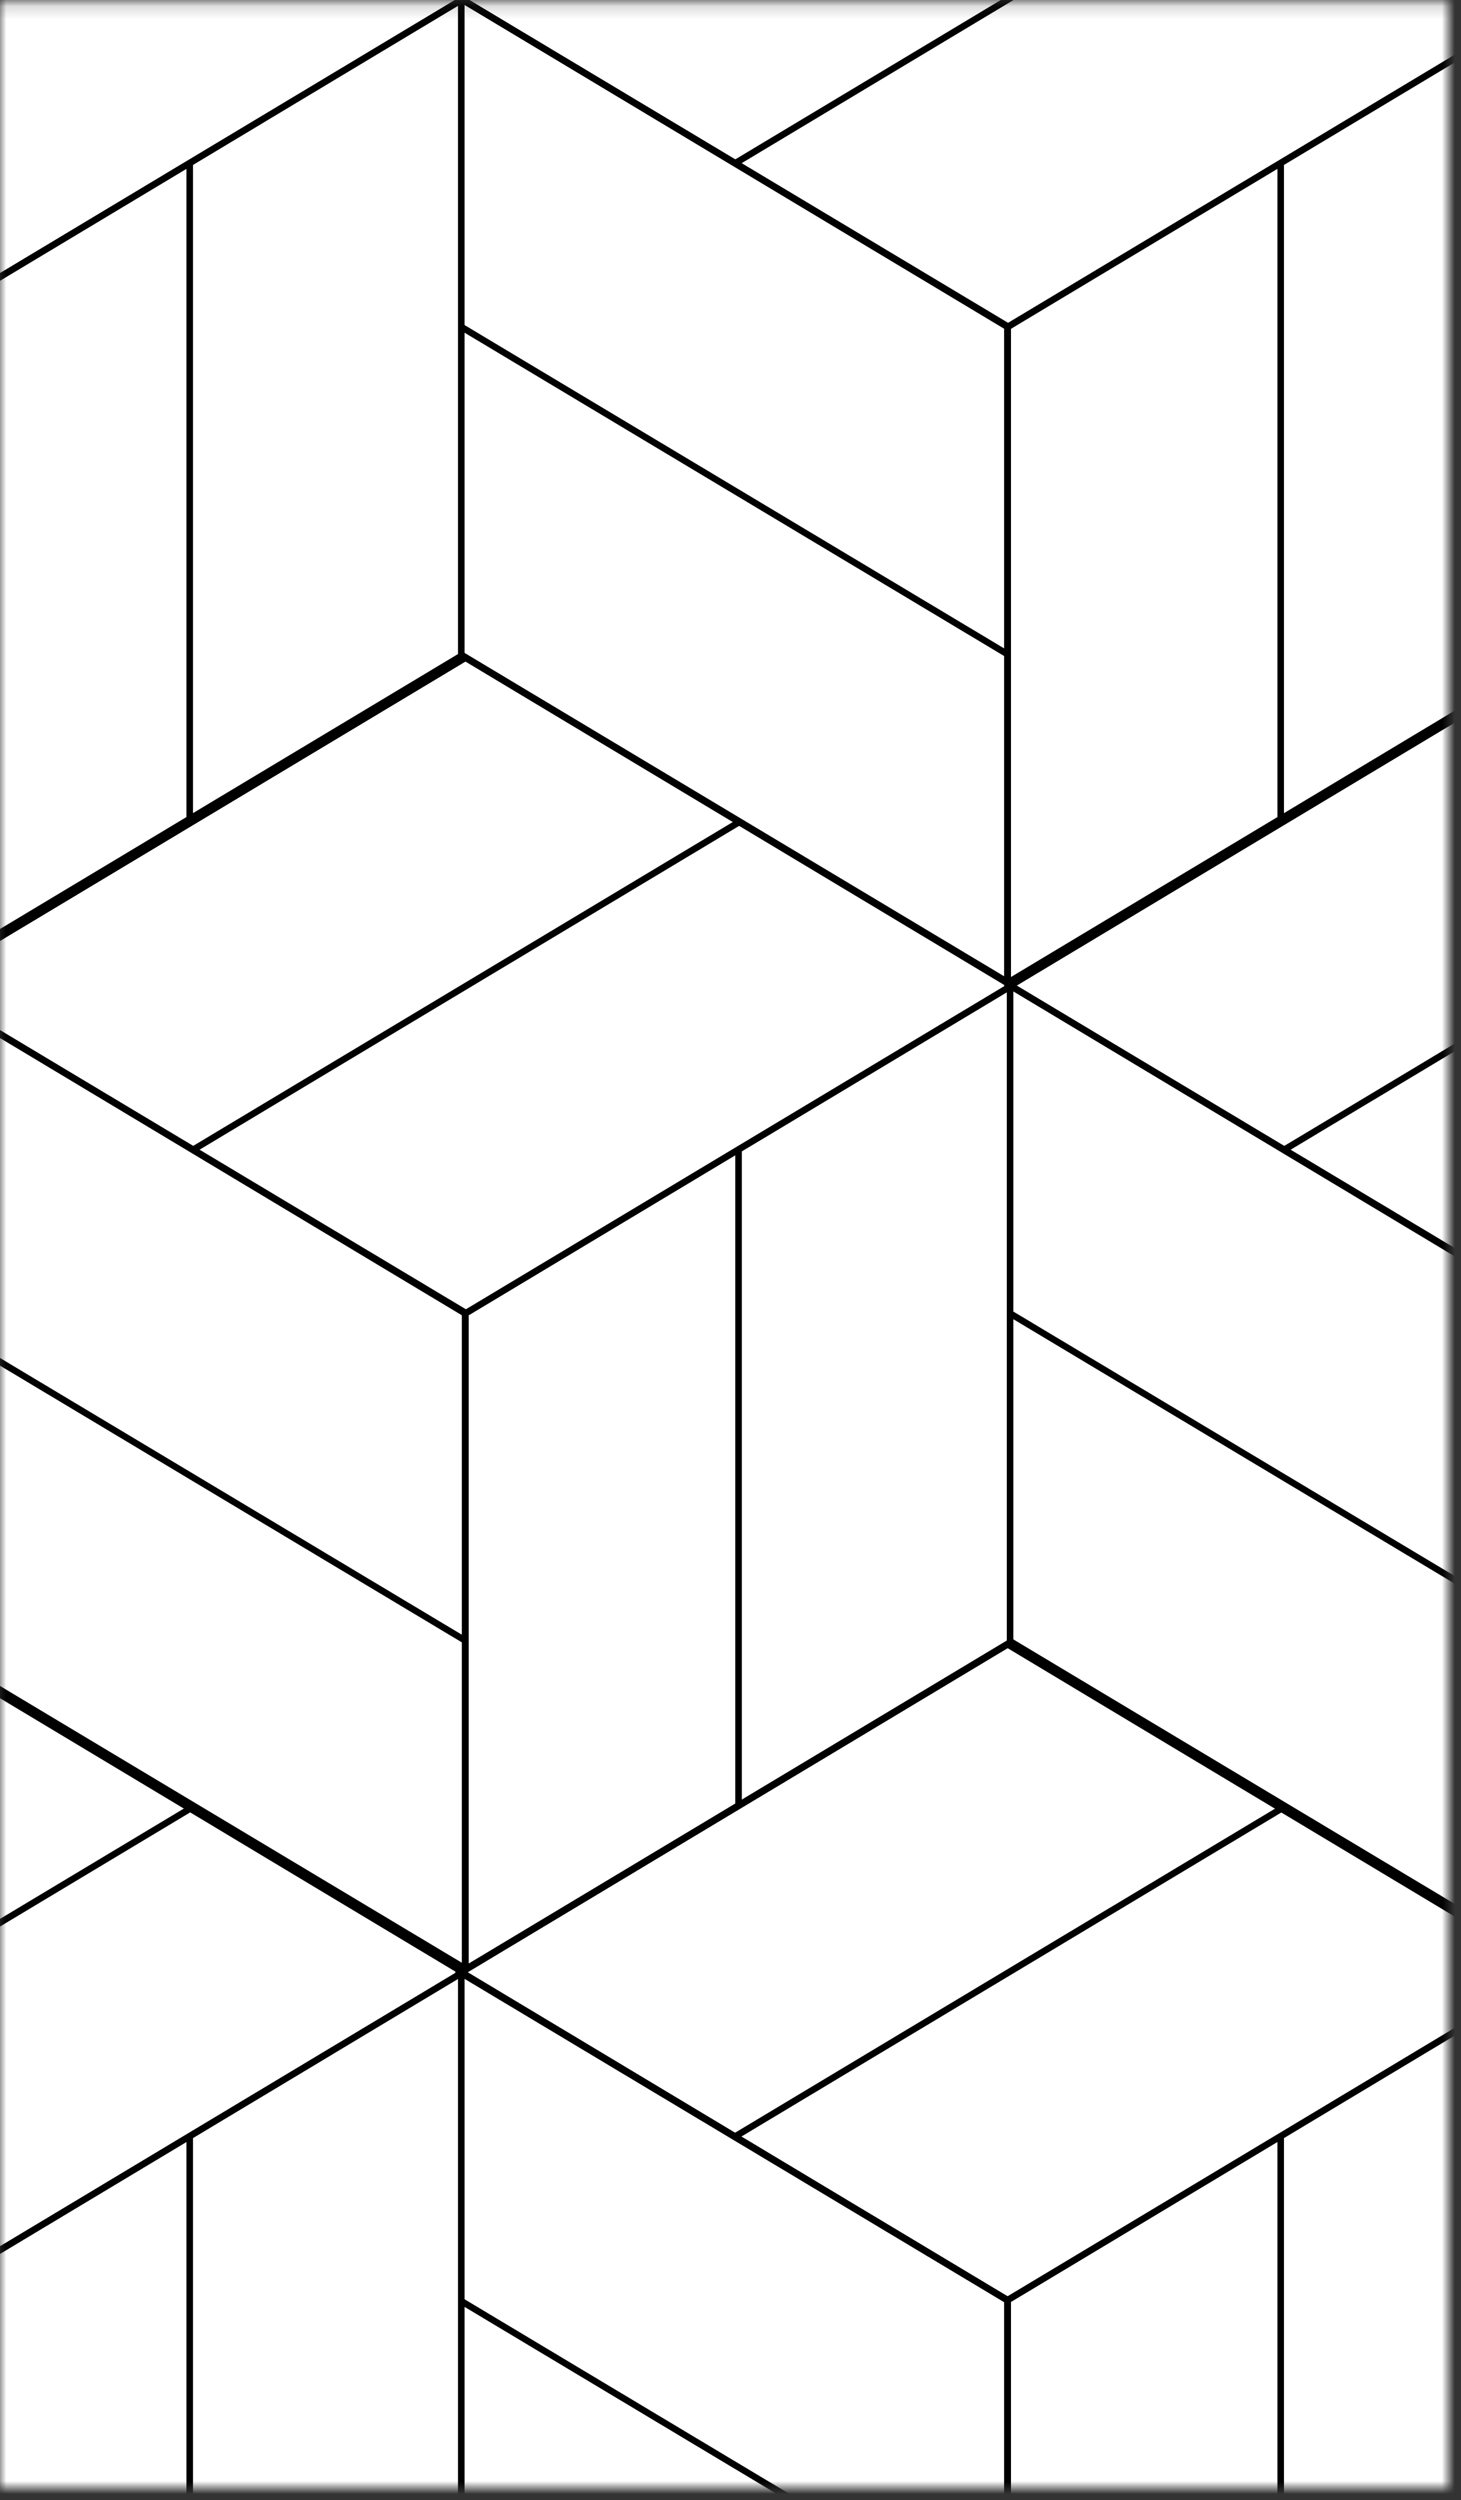
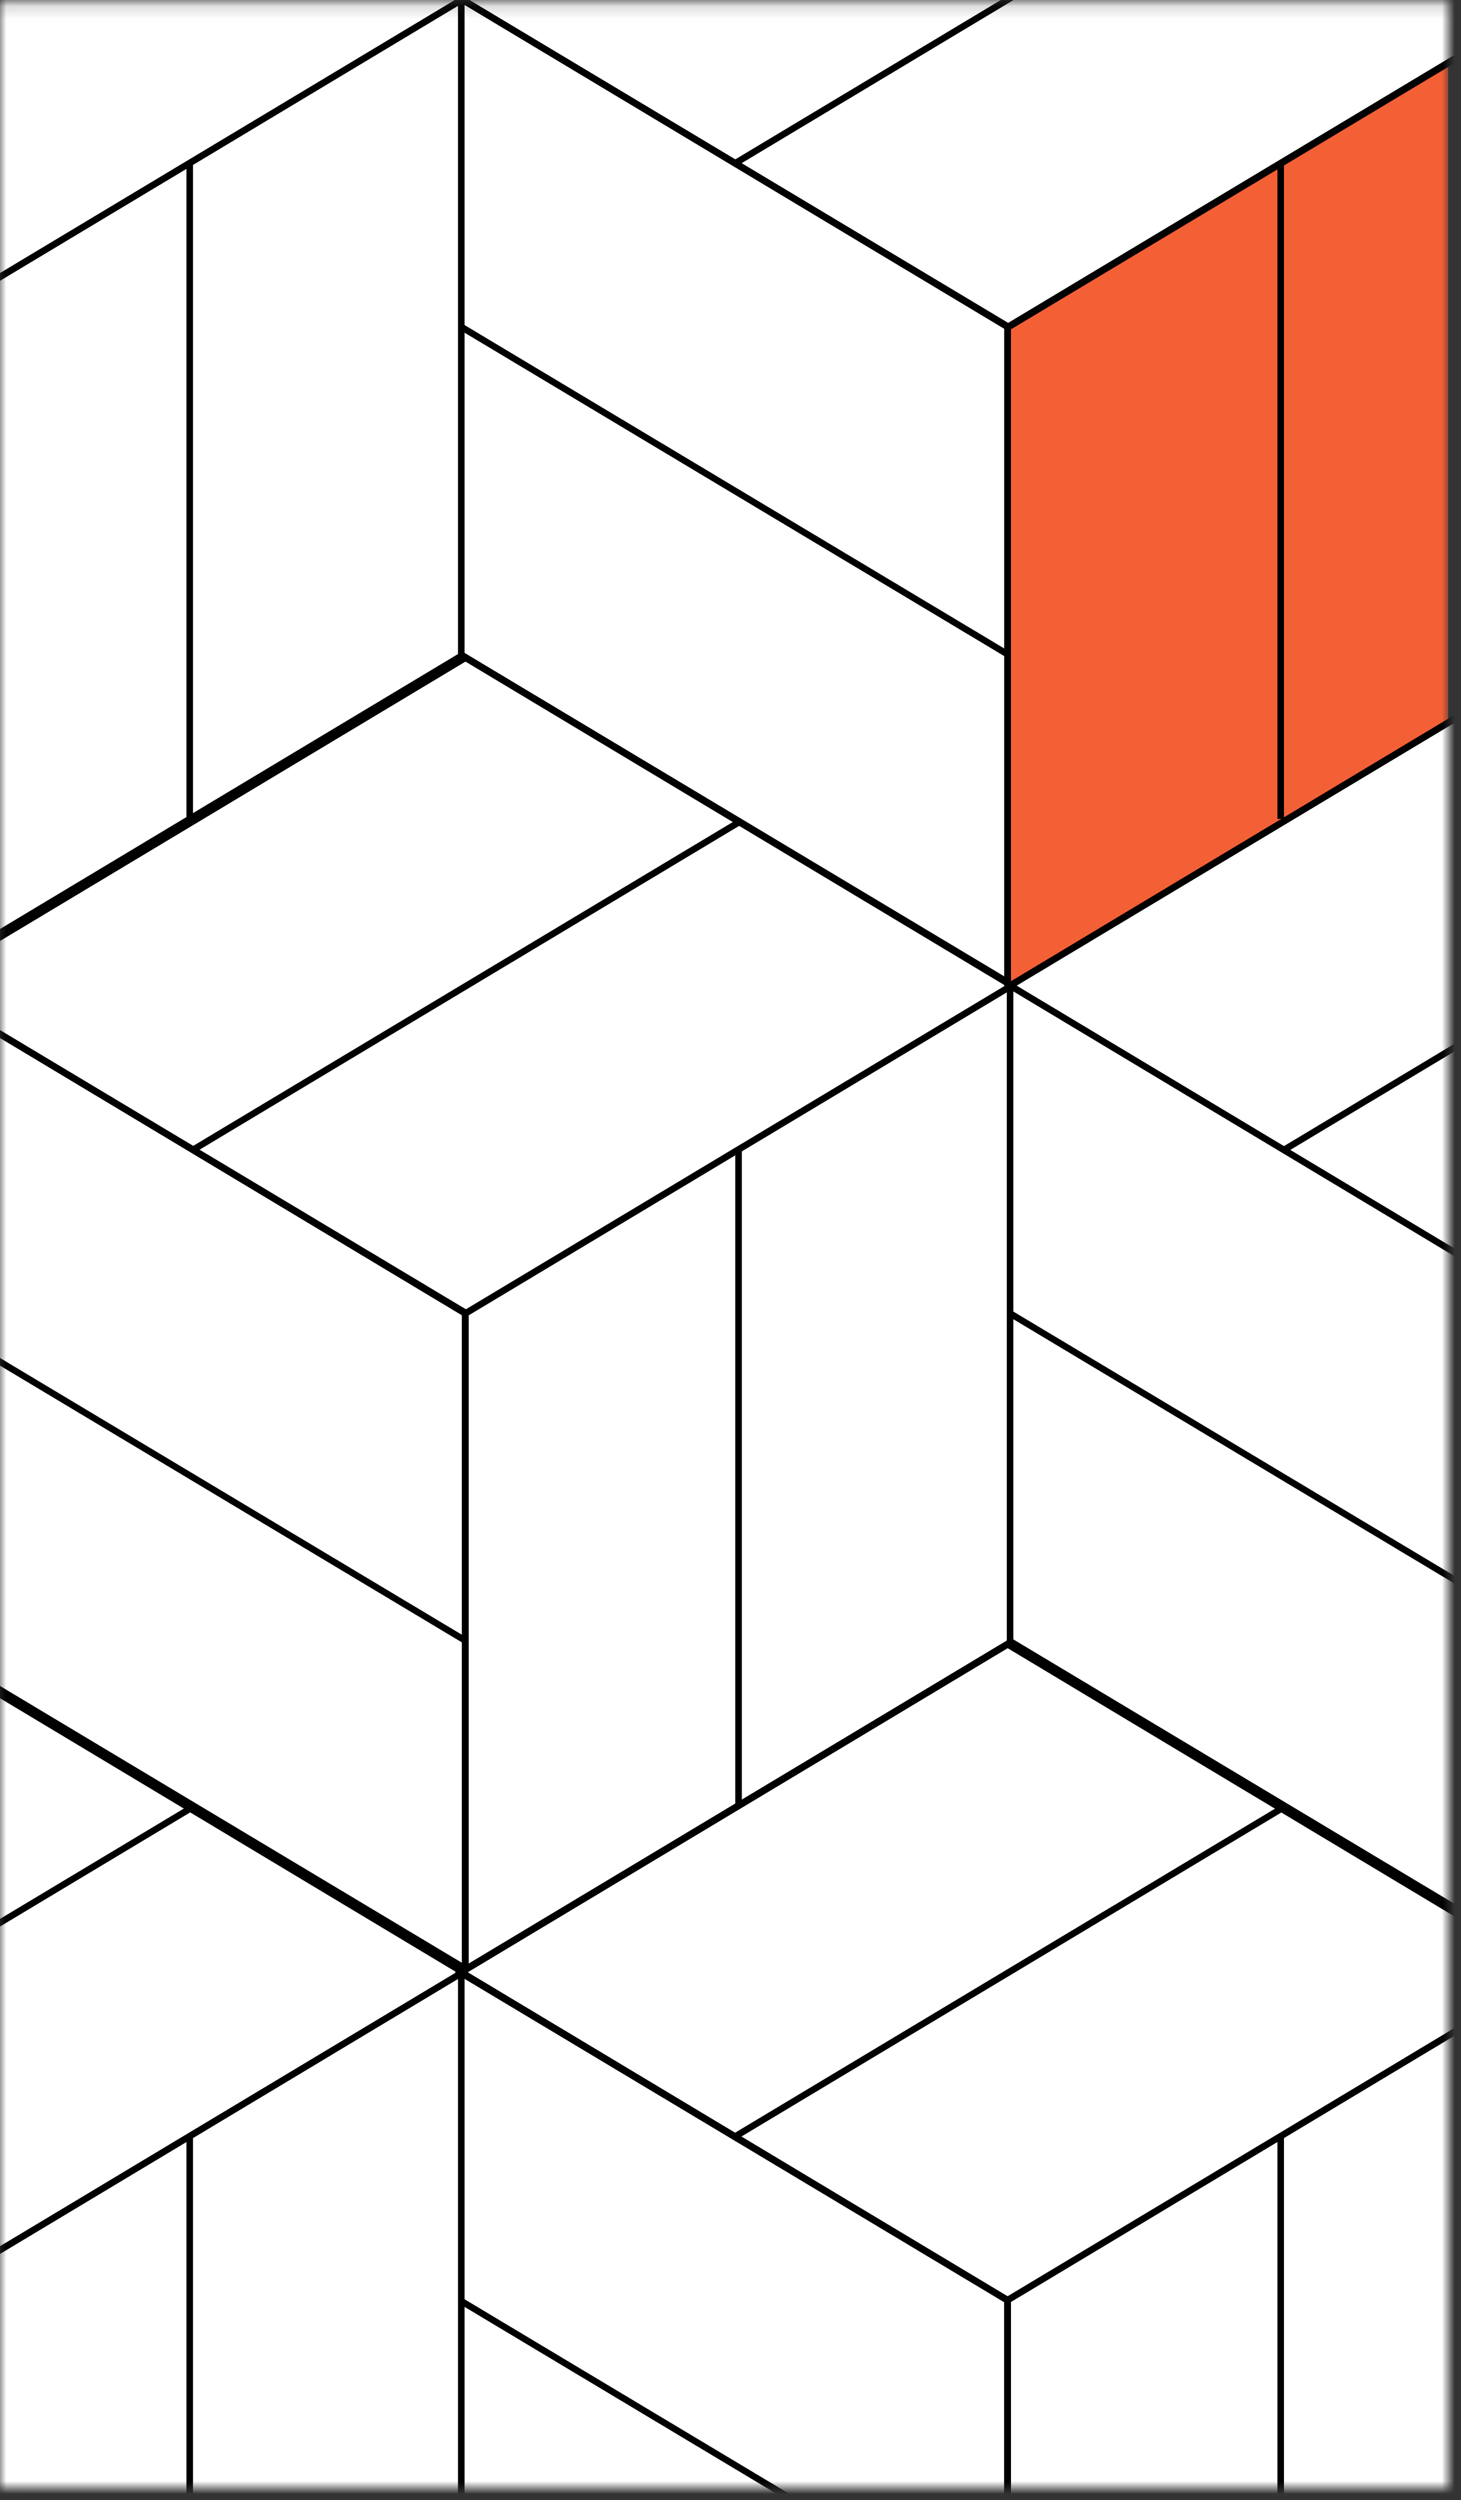
<svg xmlns="http://www.w3.org/2000/svg" width="114" height="195" viewBox="0 0 114 195" fill="none">
  <rect x="0" y="0" width="114" height="195" fill="#333333" stroke="none" />
  <mask id="mask0_1431_32035" style="mask-type:alpha" maskUnits="userSpaceOnUse" x="0" y="0" width="114" height="195">
    <rect x="0.002" y="0.159" width="113" height="193.844" fill="#F46036" />
  </mask>
  <g mask="url(#mask0_1431_32035)">
    <rect x="-167" y="0.159" width="280.002" height="193.844" fill="#F46036" />
    <g style="mix-blend-mode:multiply">
      <g clip-path="url(#clip0_1431_32035)">
        <path d="M-6.505 25.506L36.115 -0.07L-6.505 -25.645L-49.135 -0.07L-6.505 25.506Z" fill="white" stroke="black" stroke-width="0.512" stroke-miterlimit="10" />
        <path d="M14.664 -13.025L-27.963 12.547L-27.7 12.986L14.927 -12.587L14.664 -13.025Z" fill="black" />
        <path d="M35.978 -0.244L-6.648 25.328L-6.385 25.767L36.242 0.194L35.978 -0.244Z" fill="black" />
        <path d="M-6.504 76.658V25.506L36.116 -0.069V51.082L-6.504 76.658Z" fill="white" stroke="black" stroke-width="0.512" stroke-miterlimit="10" />
        <path d="M36.371 -0.069H35.859V51.082H36.371V-0.069Z" fill="black" />
        <path d="M15.06 12.718H14.549V63.87H15.06V12.718Z" fill="black" />
        <path d="M78.622 25.506L121.242 -0.07L78.622 -25.645L35.992 -0.07L78.622 25.506Z" fill="white" stroke="black" stroke-width="0.512" stroke-miterlimit="10" />
        <path d="M99.797 -13.022L57.17 12.551L57.433 12.989L100.06 -12.583L99.797 -13.022Z" fill="black" />
        <path d="M121.109 -0.241L78.482 25.332L78.746 25.77L121.373 0.198L121.109 -0.241Z" fill="black" />
        <path d="M35.992 51.082V-0.069L78.622 25.506V76.658L35.992 51.082Z" fill="white" stroke="black" stroke-width="0.512" stroke-miterlimit="10" />
        <path d="M36.101 50.838L35.838 51.277L78.483 76.82L78.746 76.381L36.101 50.838Z" fill="black" />
        <path d="M36.105 25.266L35.842 25.705L78.487 51.248L78.749 50.809L36.105 25.266Z" fill="black" />
        <path d="M36.097 -0.316L35.834 0.123L78.479 25.666L78.742 25.227L36.097 -0.316Z" fill="black" />
-         <path d="M78.623 76.658V25.506L121.243 -0.069V51.082L78.623 76.658Z" fill="white" stroke="black" stroke-width="0.512" stroke-miterlimit="10" />
        <path d="M100.187 12.718H99.676V63.87H100.187V12.718Z" fill="black" />
        <path d="M78.879 25.506H78.367V76.658H78.879V25.506Z" fill="black" />
        <path d="M36.309 102.449L78.939 76.873L36.309 51.297L-6.311 76.873L36.309 102.449Z" fill="white" stroke="black" stroke-width="0.512" stroke-miterlimit="10" />
        <path d="M36.442 51.522L-6.188 77.098L-6.443 76.658L36.176 51.082L36.442 51.522Z" fill="black" />
        <path d="M57.482 63.931L14.855 89.504L15.119 89.942L57.746 64.37L57.482 63.931Z" fill="black" />
        <path d="M78.805 76.707L36.178 102.279L36.441 102.718L79.068 77.146L78.805 76.707Z" fill="black" />
        <path d="M-6.311 128.024V76.873L36.309 102.449V153.6L-6.311 128.024Z" fill="white" stroke="black" stroke-width="0.512" stroke-miterlimit="10" />
        <path d="M-6.208 127.78L-6.471 128.219L36.174 153.761L36.437 153.323L-6.208 127.78Z" fill="black" />
        <path d="M-6.204 102.198L-6.467 102.637L36.178 128.179L36.441 127.74L-6.204 102.198Z" fill="black" />
        <path d="M-6.202 76.626L-6.465 77.065L36.18 102.608L36.443 102.169L-6.202 76.626Z" fill="black" />
        <path d="M36.309 153.6V102.449L78.938 76.873V128.024L36.309 153.6Z" fill="white" stroke="black" stroke-width="0.512" stroke-miterlimit="10" />
        <path d="M79.195 76.873H78.684V128.024H79.195V76.873Z" fill="black" />
        <path d="M57.885 89.661H57.373V140.812H57.885V89.661Z" fill="black" />
        <path d="M36.564 102.449H36.053V153.6H36.564V102.449Z" fill="black" />
        <path d="M121.436 102.449L164.066 76.873L121.436 51.297L78.816 76.873L121.436 102.449Z" fill="white" stroke="black" stroke-width="0.512" stroke-miterlimit="10" />
        <path d="M121.569 51.522L78.95 77.098L78.684 76.658L121.313 51.082L121.569 51.522Z" fill="black" />
        <path d="M142.623 63.93L99.996 89.502L100.259 89.941L142.886 64.368L142.623 63.93Z" fill="black" />
        <path d="M78.816 128.024V76.873L121.436 102.449V153.6L78.816 128.024Z" fill="white" stroke="black" stroke-width="0.512" stroke-miterlimit="10" />
        <path d="M78.915 127.775L78.652 128.214L121.297 153.757L121.56 153.318L78.915 127.775Z" fill="black" />
        <path d="M78.919 102.203L78.656 102.642L121.301 128.185L121.564 127.746L78.919 102.203Z" fill="black" />
-         <path d="M78.921 76.621L78.658 77.06L121.303 102.603L121.566 102.164L78.921 76.621Z" fill="black" />
        <path d="M-6.505 179.401L36.115 153.825L-6.505 128.249L-49.135 153.825L-6.505 179.401Z" fill="white" stroke="black" stroke-width="0.512" stroke-miterlimit="10" />
        <path d="M14.662 140.867L-27.965 166.44L-27.702 166.878L14.925 141.306L14.662 140.867Z" fill="black" />
        <path d="M35.975 153.658L-6.652 179.231L-6.389 179.669L36.238 154.097L35.975 153.658Z" fill="black" />
        <path d="M-6.504 230.553V179.401L36.116 153.825V204.977L-6.504 230.553Z" fill="white" stroke="black" stroke-width="0.512" stroke-miterlimit="10" />
        <path d="M36.371 153.825H35.859V204.977H36.371V153.825Z" fill="black" />
        <path d="M15.06 166.613H14.549V217.765H15.06V166.613Z" fill="black" />
        <path d="M78.622 179.401L121.242 153.825L78.622 128.249L35.992 153.825L78.622 179.401Z" fill="white" stroke="black" stroke-width="0.512" stroke-miterlimit="10" />
        <path d="M78.755 128.464L36.125 154.04L35.859 153.6L78.489 128.024L78.755 128.464Z" fill="black" />
        <path d="M99.793 140.881L57.166 166.453L57.429 166.892L100.056 141.32L99.793 140.881Z" fill="black" />
        <path d="M121.105 153.662L78.478 179.234L78.742 179.673L121.369 154.101L121.105 153.662Z" fill="black" />
        <path d="M35.992 204.977V153.825L78.622 179.401V230.553L35.992 204.977Z" fill="white" stroke="black" stroke-width="0.512" stroke-miterlimit="10" />
        <path d="M36.136 179.261L35.873 179.699L78.518 205.242L78.781 204.803L36.136 179.261Z" fill="black" />
        <path d="M36.14 153.678L35.877 154.117L78.522 179.66L78.785 179.221L36.14 153.678Z" fill="black" />
        <path d="M78.623 230.553V179.401L121.243 153.825V204.977L78.623 230.553Z" fill="white" stroke="black" stroke-width="0.512" stroke-miterlimit="10" />
        <path d="M100.187 166.613H99.676V217.765H100.187V166.613Z" fill="black" />
        <path d="M78.879 179.401H78.367V230.553H78.879V179.401Z" fill="black" />
      </g>
    </g>
  </g>
  <defs>
    <clipPath id="clip0_1431_32035">
      <rect width="426.758" height="333.897" fill="white" transform="translate(-219.889 -102.895)" />
    </clipPath>
  </defs>
</svg>